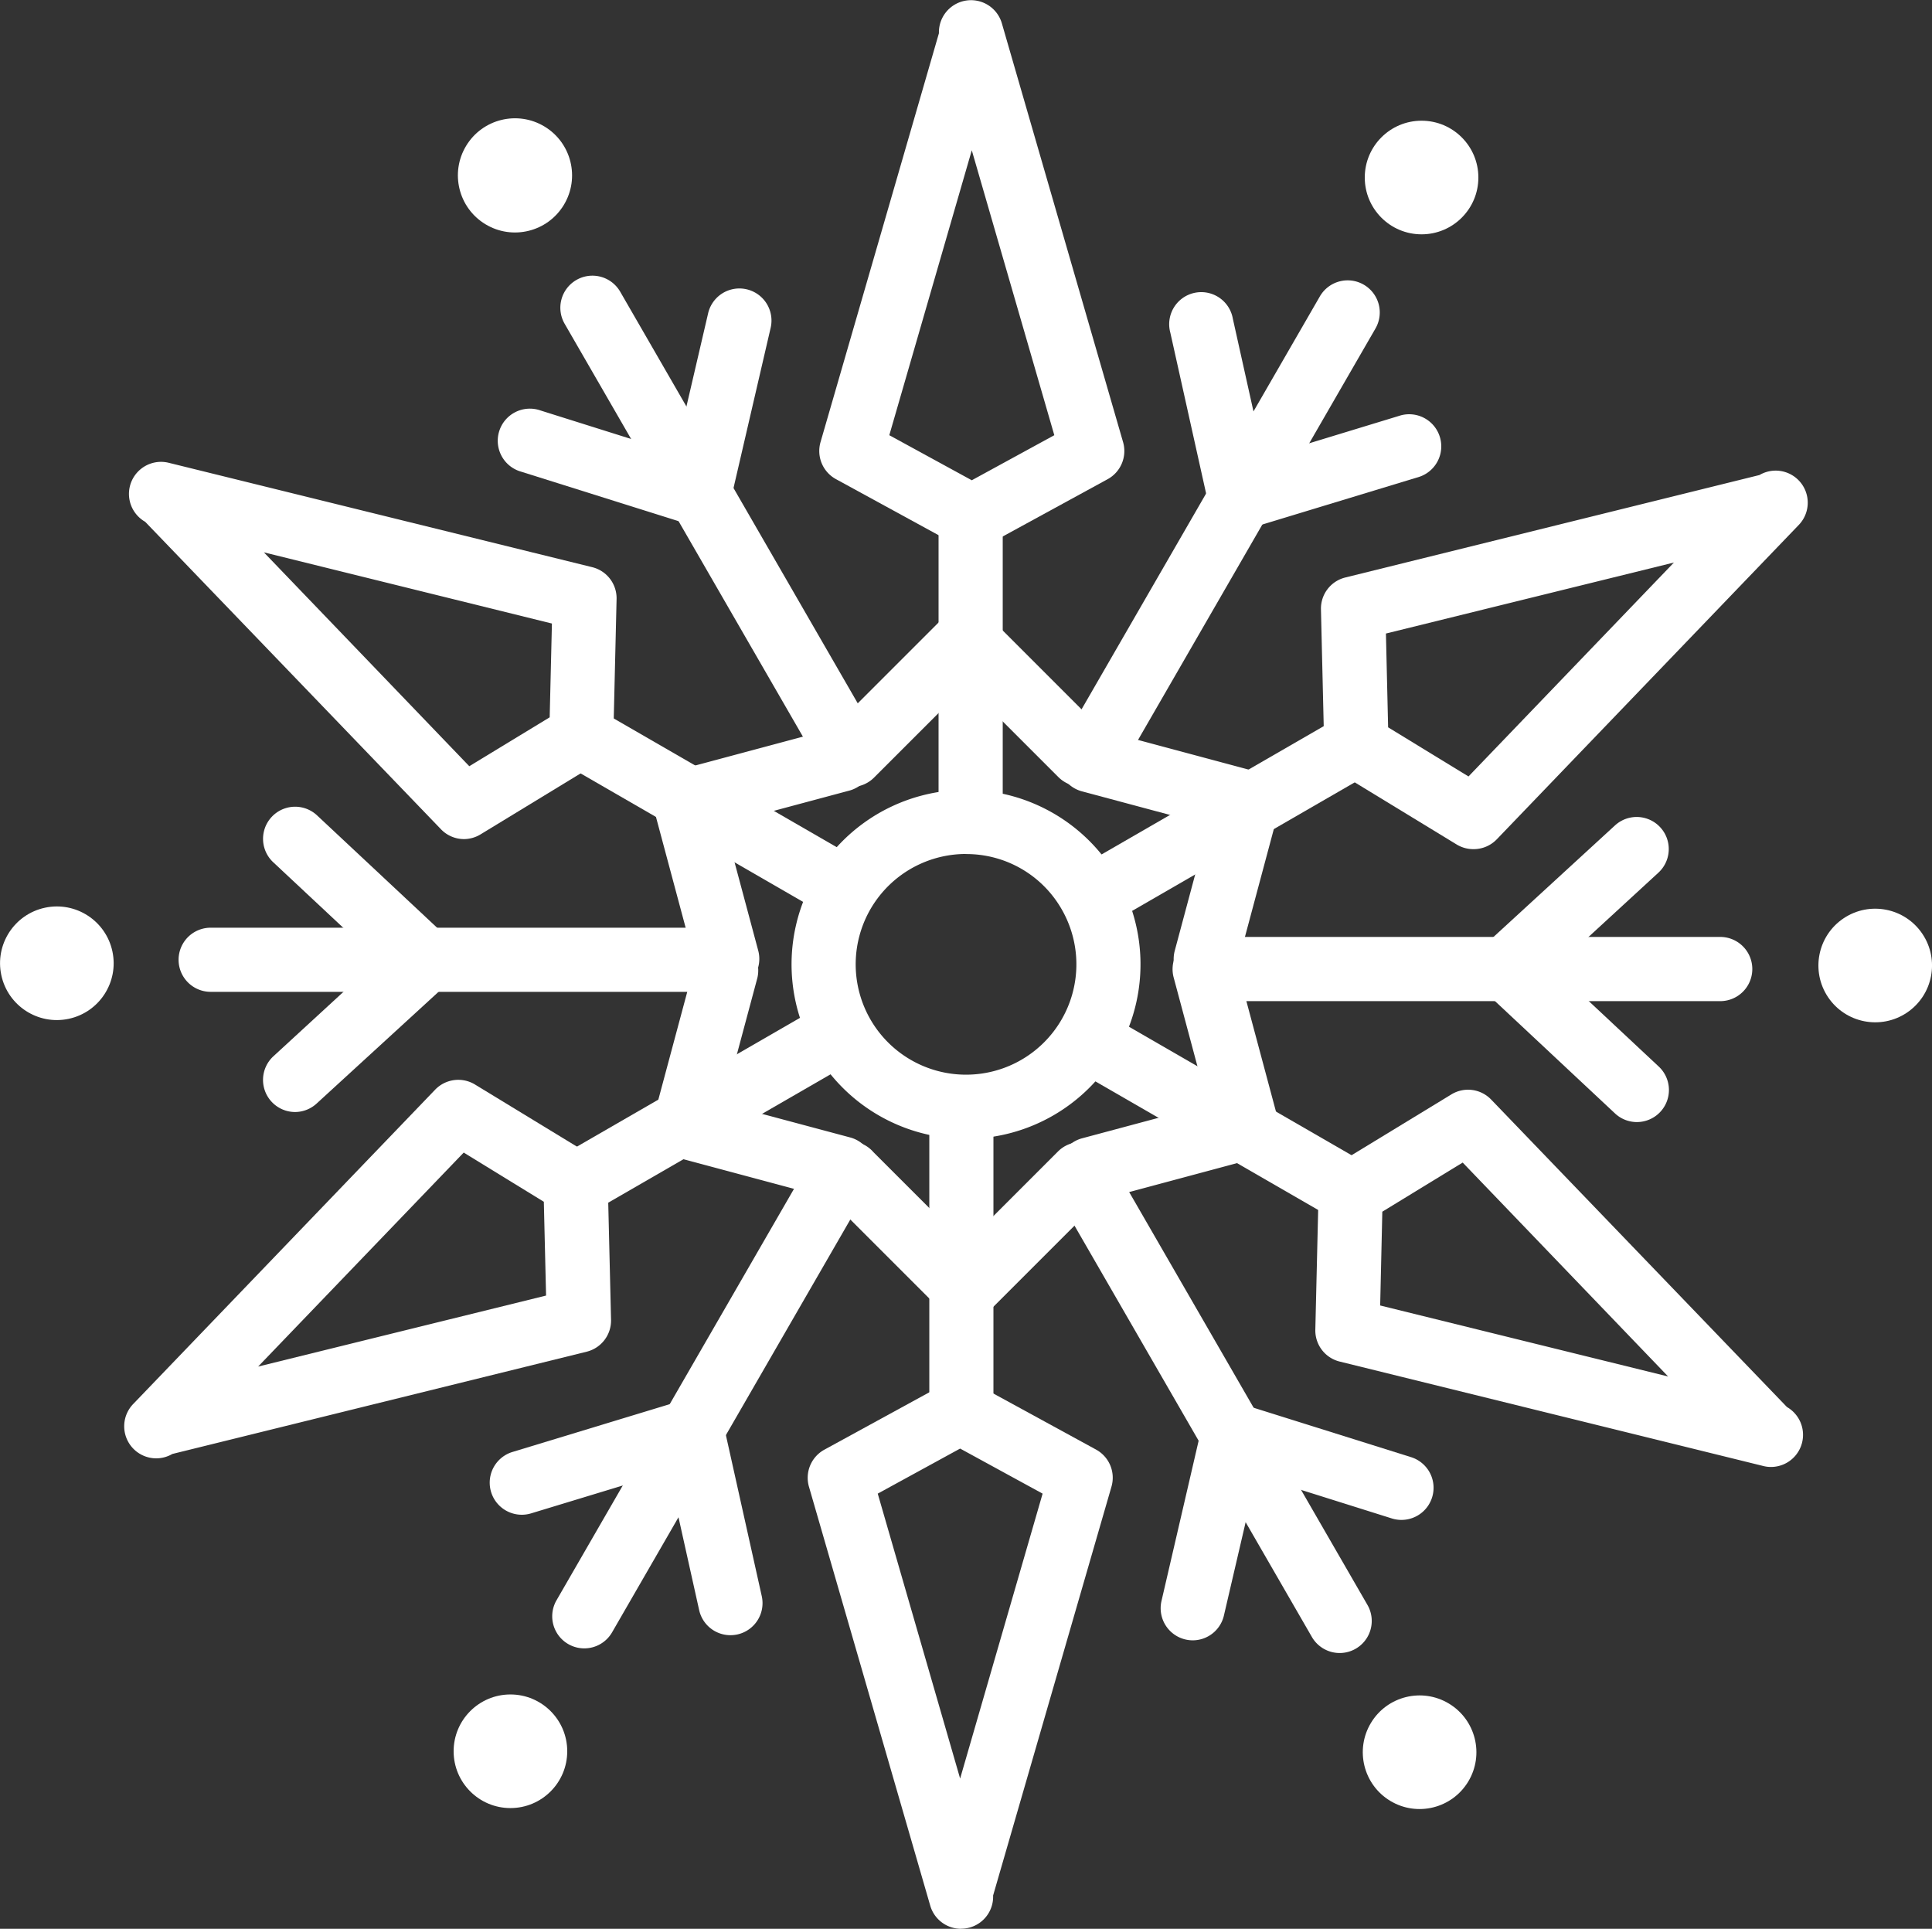
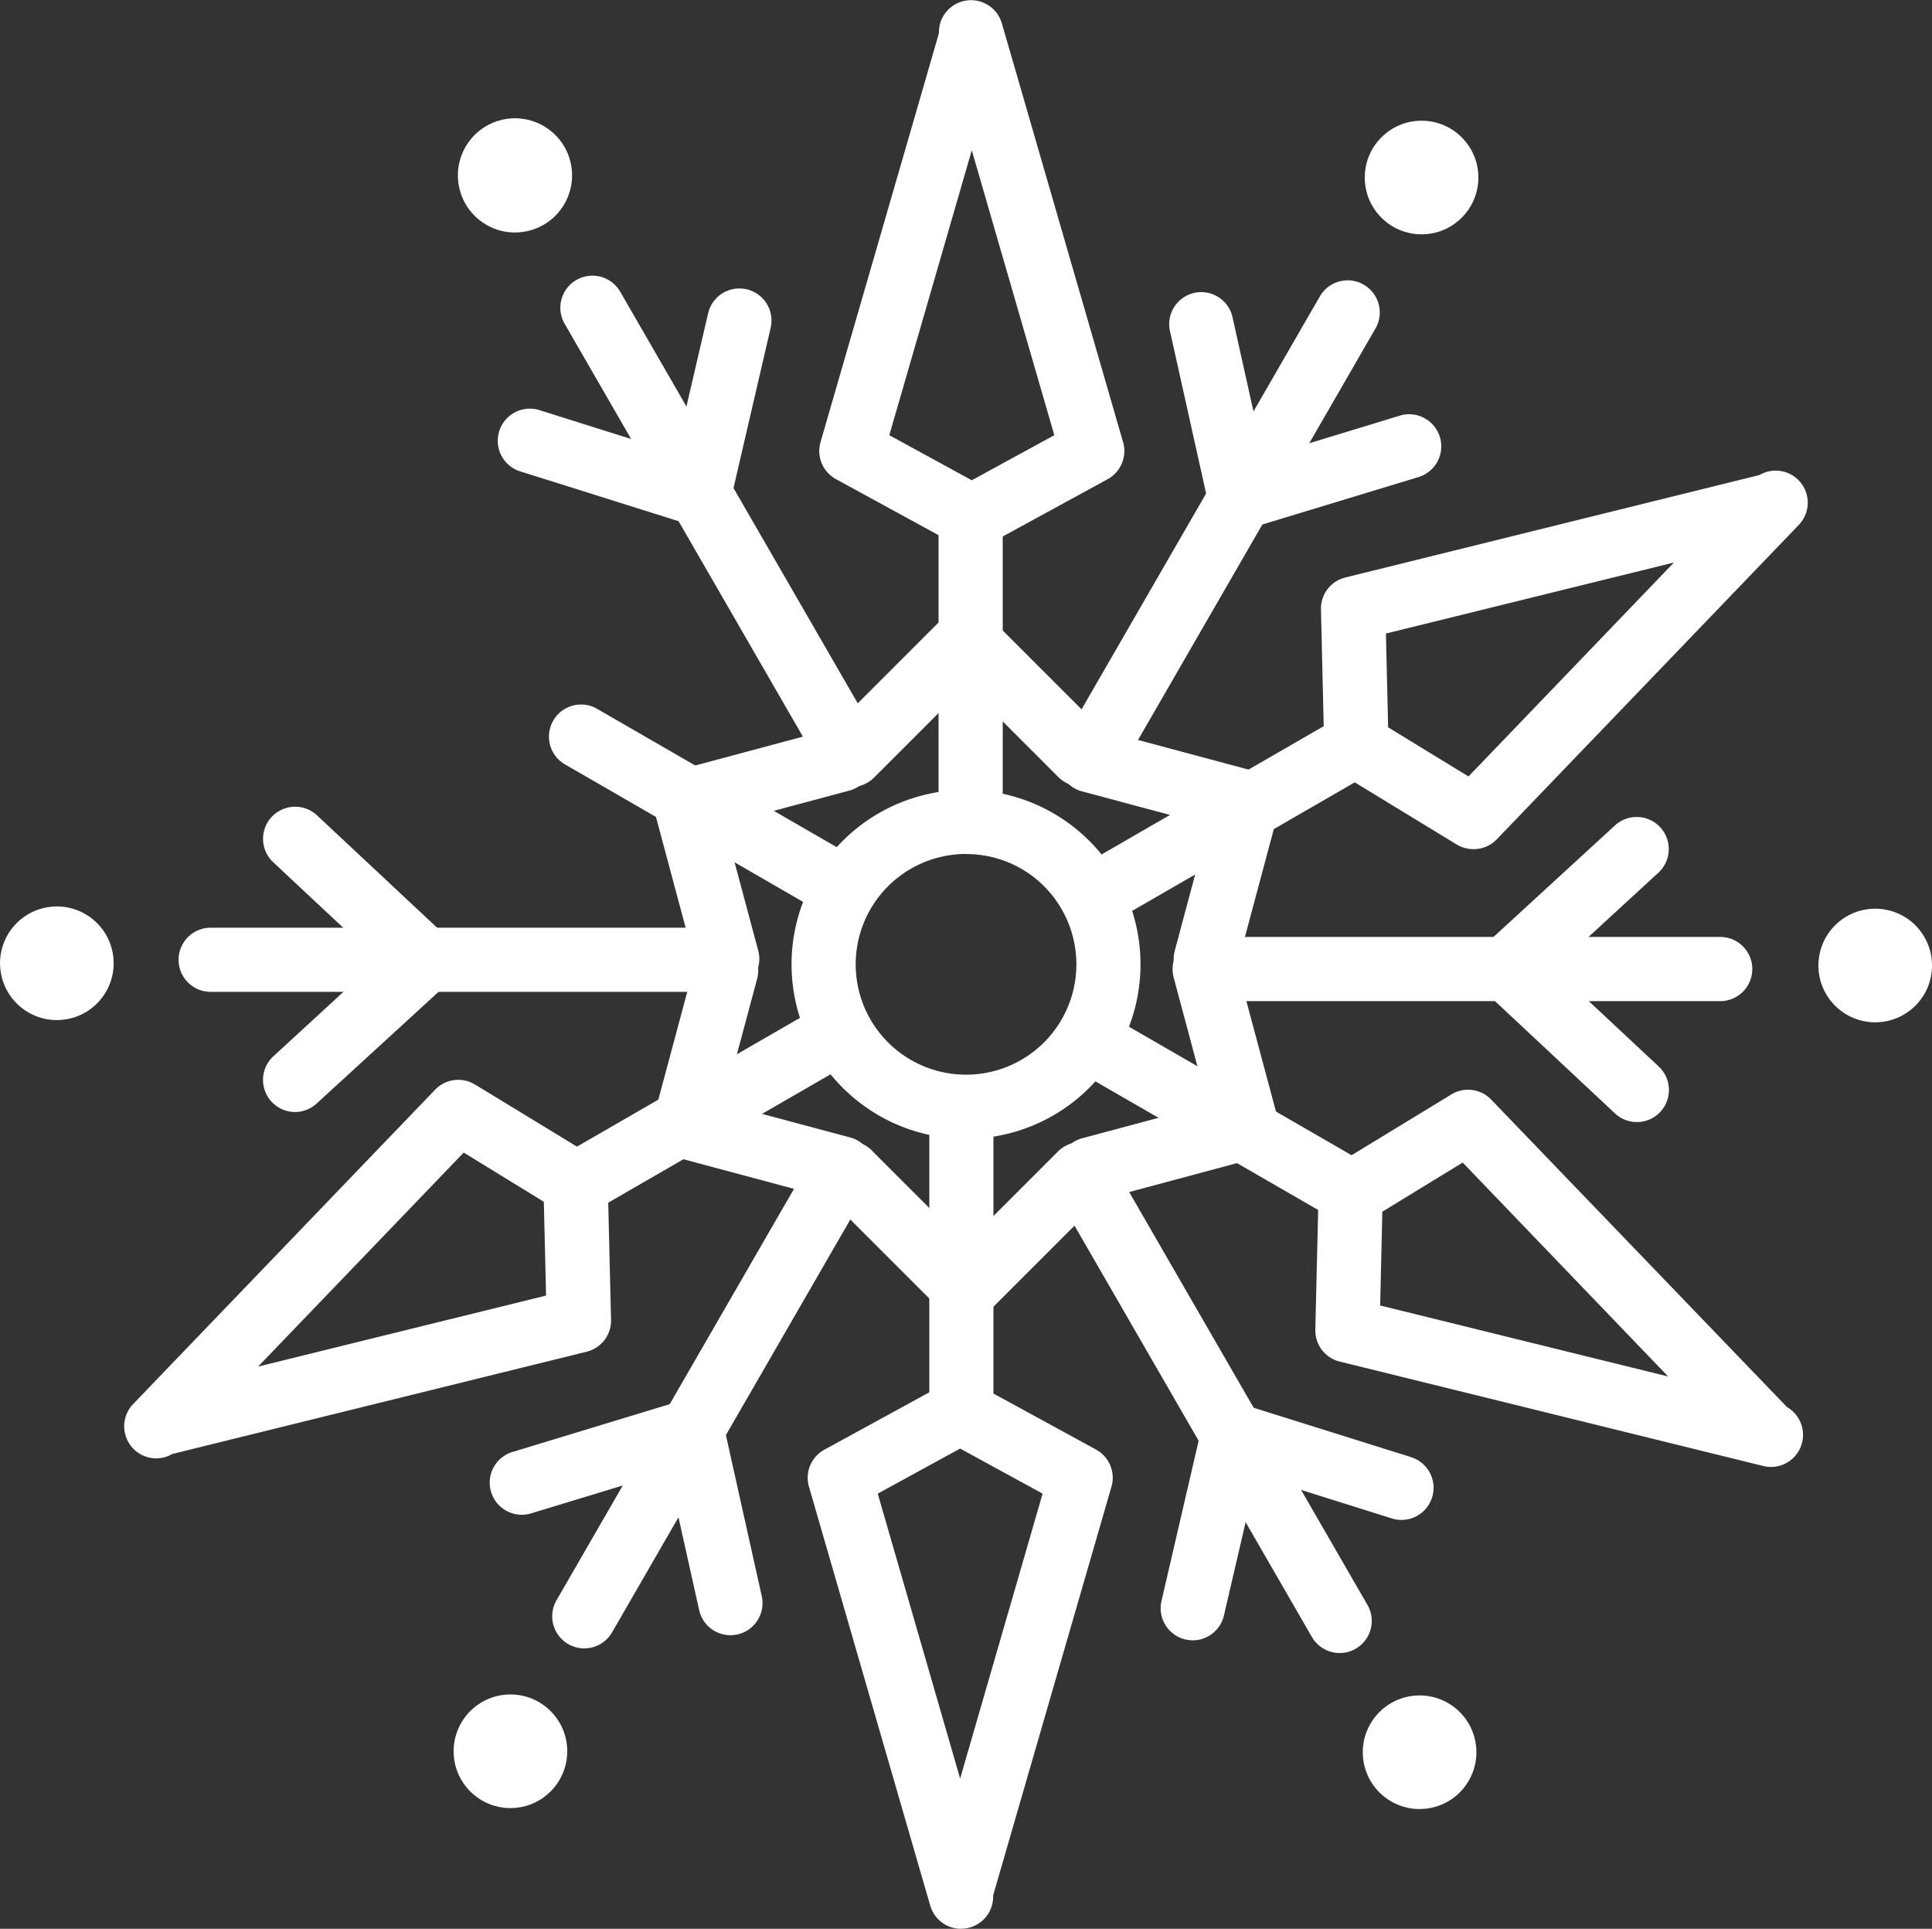
<svg xmlns="http://www.w3.org/2000/svg" viewBox="0 0 432.63 431.89">
  <rect x="0" y="0" width="432.63" height="431.89" fill="#333333" stroke="none" />
  <defs>
    <style>.cls-1{fill:#fff;}</style>
  </defs>
  <g id="Layer_2" data-name="Layer 2">
    <g id="object">
      <path class="cls-1" d="M217.35,191.09a7.19,7.19,0,0,1-7.18-7.19V115.58a7.19,7.19,0,0,1,14.37,0V183.9A7.19,7.19,0,0,1,217.35,191.09Z" />
      <path class="cls-1" d="M189.21,174.09A7.19,7.19,0,0,1,183,170.5l-56.56-98a7.18,7.18,0,0,1,12.44-7.18l56.56,98a7.18,7.18,0,0,1-6.21,10.77Z" />
      <path class="cls-1" d="M217.87,122.76h-.52a7.16,7.16,0,0,1-3.44-.88L187.2,107.29a7.18,7.18,0,0,1-3.46-8.3L210.25,7.45V7.21a7.19,7.19,0,0,1,14.09-2L251.49,99a7.19,7.19,0,0,1-3.46,8.3l-26.72,14.59A7.1,7.1,0,0,1,217.87,122.76ZM199.14,97.45l18.47,10.09,18.48-10.09-18.48-63.8Z" />
      <path class="cls-1" d="M189.08,206.21a7.19,7.19,0,0,1-3.59-1l-59.17-34.16a7.19,7.19,0,0,1,7.18-12.45l59.17,34.16a7.19,7.19,0,0,1-3.59,13.41Z" />
-       <path class="cls-1" d="M103.92,187.89a7.18,7.18,0,0,1-5.18-2.21L32.51,116.84a7.18,7.18,0,0,1,5.28-13.21L132.61,127a7.17,7.17,0,0,1,5.46,7.14l-.72,30.44a7.22,7.22,0,0,1-1,3.42l-.26.45a7.27,7.27,0,0,1-2.48,2.54l-26,15.84A7.23,7.23,0,0,1,103.92,187.89ZM59.09,123.68l46,47.89,18-10.95.5-21Z" />
      <path class="cls-1" d="M128.88,272.42a7.19,7.19,0,0,1-3.6-13.41l59.17-34.16a7.18,7.18,0,0,1,7.19,12.44l-59.17,34.17A7.22,7.22,0,0,1,128.88,272.42Z" />
      <path class="cls-1" d="M35,326.55a7.18,7.18,0,0,1-5.18-12.16L97.44,244a7.19,7.19,0,0,1,8.92-1.16l26,15.84a7.18,7.18,0,0,1,2.48,2.54l.26.45a7,7,0,0,1,1,3.42l.73,30.43a7.19,7.19,0,0,1-5.46,7.15L38.59,325.57A7.19,7.19,0,0,1,35,326.55Zm68.84-68.47L57.8,306l64.48-15.9-.5-21Z" />
      <path class="cls-1" d="M215.28,323.5a7.17,7.17,0,0,1-7.18-7.18V248a7.18,7.18,0,1,1,14.36,0v68.32A7.17,7.17,0,0,1,215.28,323.5Z" />
      <path class="cls-1" d="M215.2,431.89a7.18,7.18,0,0,1-6.89-5.17l-27.16-93.81a7.18,7.18,0,0,1,3.45-8.3L211.32,310a7.13,7.13,0,0,1,3.44-.88h.52a7.13,7.13,0,0,1,3.44.88l26.72,14.59a7.18,7.18,0,0,1,3.45,8.3l-26.5,91.53v.24a7.16,7.16,0,0,1-7.19,7.21Zm-18.65-97.44L215,398.25l18.47-63.8L215,324.36Z" />
      <path class="cls-1" d="M302.71,274.21a7.18,7.18,0,0,1-3.58-1L240,239.09a7.18,7.18,0,1,1,7.18-12.44l59.17,34.16a7.18,7.18,0,0,1-3.6,13.4Z" />
      <path class="cls-1" d="M396.56,328.48a6.9,6.9,0,0,1-1.73-.22L300,304.88a7.17,7.17,0,0,1-5.46-7.14l.72-30.43a7.27,7.27,0,0,1,1-3.4l.26-.45A7.19,7.19,0,0,1,299,260.9l26-15.84a7.17,7.17,0,0,1,8.91,1.15l66.24,68.85a7.19,7.19,0,0,1-3.57,13.42Zm-87.5-36.16,64.48,15.9-46-47.9-18,11Z" />
      <path class="cls-1" d="M244.6,208A7.19,7.19,0,0,1,241,194.6l59.17-34.16a7.18,7.18,0,1,1,7.18,12.44l-59.17,34.17A7.18,7.18,0,0,1,244.6,208Z" />
      <path class="cls-1" d="M330,190.14a7.23,7.23,0,0,1-3.74-1l-26-15.85a7.27,7.27,0,0,1-2.48-2.54l-.26-.45a7.22,7.22,0,0,1-1-3.42l-.72-30.43a7.17,7.17,0,0,1,5.46-7.14l92.73-22.94a7.18,7.18,0,0,1,8.79,11.19l-67.65,70.42A7.18,7.18,0,0,1,330,190.14Zm-19.16-27.28,18,11,46-47.9-64.49,15.9Z" />
      <path class="cls-1" d="M156.52,117.79a7.19,7.19,0,0,1-2.15-.33l-37.69-11.85A7.19,7.19,0,1,1,121,91.9l30.29,9.53,7.28-31.28a7.18,7.18,0,1,1,14,3.26l-9,38.82a7.19,7.19,0,0,1-3.44,4.61A7.11,7.11,0,0,1,156.52,117.79Z" />
      <path class="cls-1" d="M160.29,222.09H47.17a7.18,7.18,0,1,1,0-14.36H160.29a7.18,7.18,0,0,1,0,14.36Z" />
      <path class="cls-1" d="M66.08,249a7.19,7.19,0,0,1-4.86-12.48L84.62,215,61.18,193.07A7.18,7.18,0,1,1,71,182.58l29.1,27.23a7.19,7.19,0,0,1,0,10.54L70.94,247.07A7.19,7.19,0,0,1,66.08,249Z" />
      <path class="cls-1" d="M130.84,369.1a7.18,7.18,0,0,1-6.22-10.77l56.57-98a7.18,7.18,0,1,1,12.43,7.18l-56.56,98A7.18,7.18,0,0,1,130.84,369.1Z" />
      <path class="cls-1" d="M163.56,366.15a7.18,7.18,0,0,1-7-5.62l-6.9-31-30.73,9.34a7.18,7.18,0,1,1-4.17-13.75l38.13-11.59a7.18,7.18,0,0,1,9.1,5.31l8.59,38.57a7.18,7.18,0,0,1-5.45,8.57A7.7,7.7,0,0,1,163.56,366.15Z" />
      <path class="cls-1" d="M300,370.14a7.19,7.19,0,0,1-6.23-3.59l-56.56-98a7.18,7.18,0,1,1,12.44-7.18l56.56,98A7.18,7.18,0,0,1,300,370.14Z" />
      <path class="cls-1" d="M267.09,367.3a7.19,7.19,0,0,1-7-8.81l9-38.82a7.17,7.17,0,0,1,9.15-5.23L316,326.29A7.19,7.19,0,0,1,311.65,340l-30.3-9.53-7.28,31.27A7.18,7.18,0,0,1,267.09,367.3Z" />
      <path class="cls-1" d="M385.47,224.17H272.34a7.19,7.19,0,0,1,0-14.37H385.47a7.19,7.19,0,0,1,0,14.37Z" />
      <path class="cls-1" d="M366.55,251.25a7.16,7.16,0,0,1-4.91-1.94l-29.1-27.23a7.18,7.18,0,0,1,0-10.54l29.1-26.71a7.18,7.18,0,1,1,9.72,10.58L348,216.89l23.45,21.94a7.18,7.18,0,0,1-4.91,12.42Z" />
      <path class="cls-1" d="M245.22,175.13A7.18,7.18,0,0,1,239,164.36l56.56-98A7.18,7.18,0,0,1,308,73.57l-56.56,98A7.19,7.19,0,0,1,245.22,175.13Z" />
      <path class="cls-1" d="M277.65,118.67a7.15,7.15,0,0,1-7-5.62l-8.58-38.56a7.18,7.18,0,1,1,14-3.12l6.9,31L313.7,93a7.19,7.19,0,0,1,4.18,13.75l-38.14,11.59A7.49,7.49,0,0,1,277.65,118.67Z" />
      <circle class="cls-1" cx="114.73" cy="39.5" r="12.72" transform="matrix(0.52, -0.86, 0.86, 0.52, 21.69, 117.4)" />
      <circle class="cls-1" cx="12.72" cy="215.7" r="12.72" transform="translate(-44.63 7.37) rotate(-12.02)" />
      <circle class="cls-1" cx="114.3" cy="392.14" r="12.72" />
      <circle class="cls-1" cx="317.9" cy="392.39" r="12.72" transform="translate(-182.26 462.23) rotate(-58.94)" />
      <circle class="cls-1" cx="419.91" cy="216.2" r="12.72" transform="translate(-49.19 271.03) rotate(-33.91)" />
      <circle class="cls-1" cx="318.33" cy="39.75" r="12.72" />
      <path class="cls-1" d="M190.64,176.22A7.19,7.19,0,0,1,185.56,164l25.82-25.82a7.18,7.18,0,0,1,10.16,0l25.65,25.65A7.18,7.18,0,1,1,237,174l-20.58-20.58-20.74,20.74A7.17,7.17,0,0,1,190.64,176.22Z" />
      <path class="cls-1" d="M162.84,221.91a7.18,7.18,0,0,1-6.93-5.32l-9.45-35.27a7.2,7.2,0,0,1,5.08-8.8l35.05-9.39A7.18,7.18,0,0,1,190.3,177l-28.1,7.53,7.59,28.33a7.2,7.2,0,0,1-5.08,8.8A7.5,7.5,0,0,1,162.84,221.91Z" />
      <path class="cls-1" d="M188.53,268.83a7.05,7.05,0,0,1-1.86-.25l-35.27-9.45a7.19,7.19,0,0,1-5.08-8.8l9.39-35A7.18,7.18,0,0,1,169.59,219l-7.54,28.12,28.34,7.58a7.19,7.19,0,0,1-1.86,14.13Z" />
      <path class="cls-1" d="M216.18,295.86a7.16,7.16,0,0,1-5.08-2.1L185.44,268.1A7.18,7.18,0,1,1,195.6,258l20.58,20.57,20.74-20.74a7.18,7.18,0,0,1,10.15,10.16l-25.82,25.82A7.16,7.16,0,0,1,216.18,295.86Z" />
      <path class="cls-1" d="M244.18,269a7.18,7.18,0,0,1-1.85-14.12l28.11-7.53L262.85,219a7.18,7.18,0,1,1,13.87-3.71l9.45,35.27a7.18,7.18,0,0,1-5.08,8.79l-35,9.39A7.13,7.13,0,0,1,244.18,269Z" />
      <path class="cls-1" d="M270,221.94a7.43,7.43,0,0,1-1.86-.25,7.19,7.19,0,0,1-5.08-8.8l7.53-28.11-28.33-7.59A7.18,7.18,0,1,1,246,163.32l35.26,9.45a7.18,7.18,0,0,1,5.08,8.79l-9.39,35.05A7.2,7.2,0,0,1,270,221.94Z" />
      <path class="cls-1" d="M216.38,255a39.07,39.07,0,1,1,19.47-5.23A39.1,39.1,0,0,1,216.38,255Zm-.1-63.78a24.71,24.71,0,1,0,21.44,12.35A24.56,24.56,0,0,0,216.28,191.24Z" />
    </g>
  </g>
</svg>